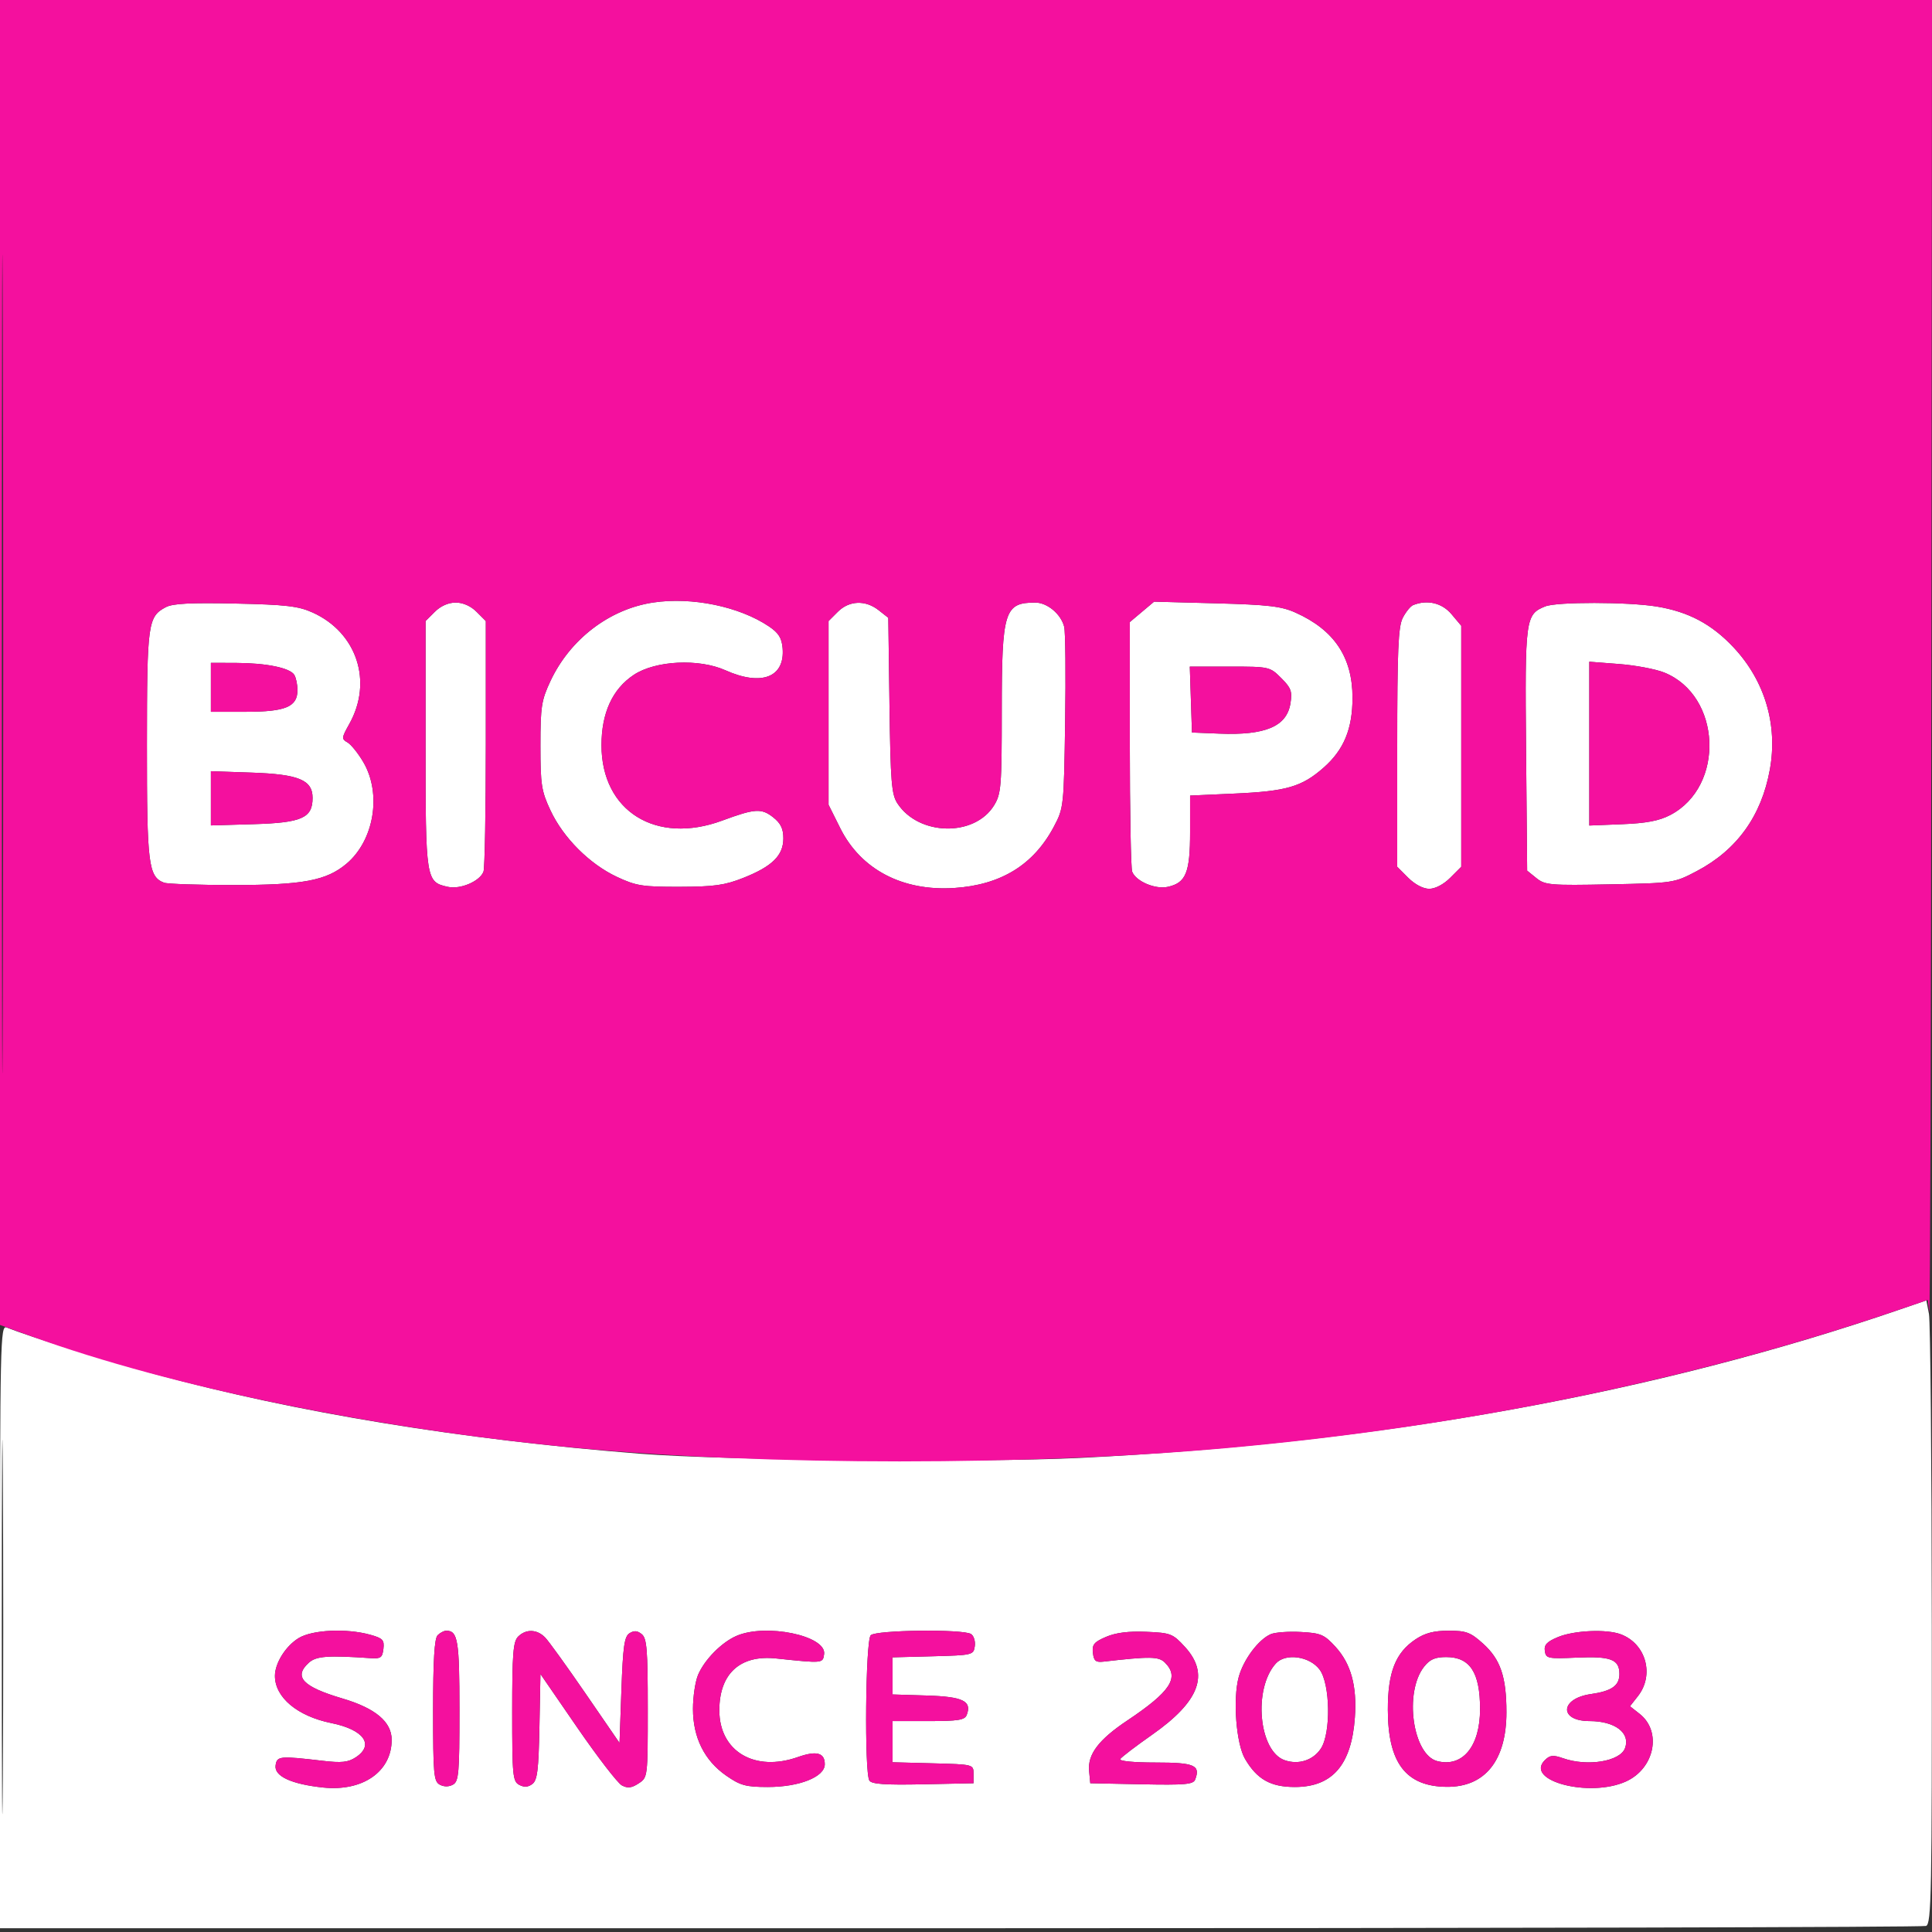
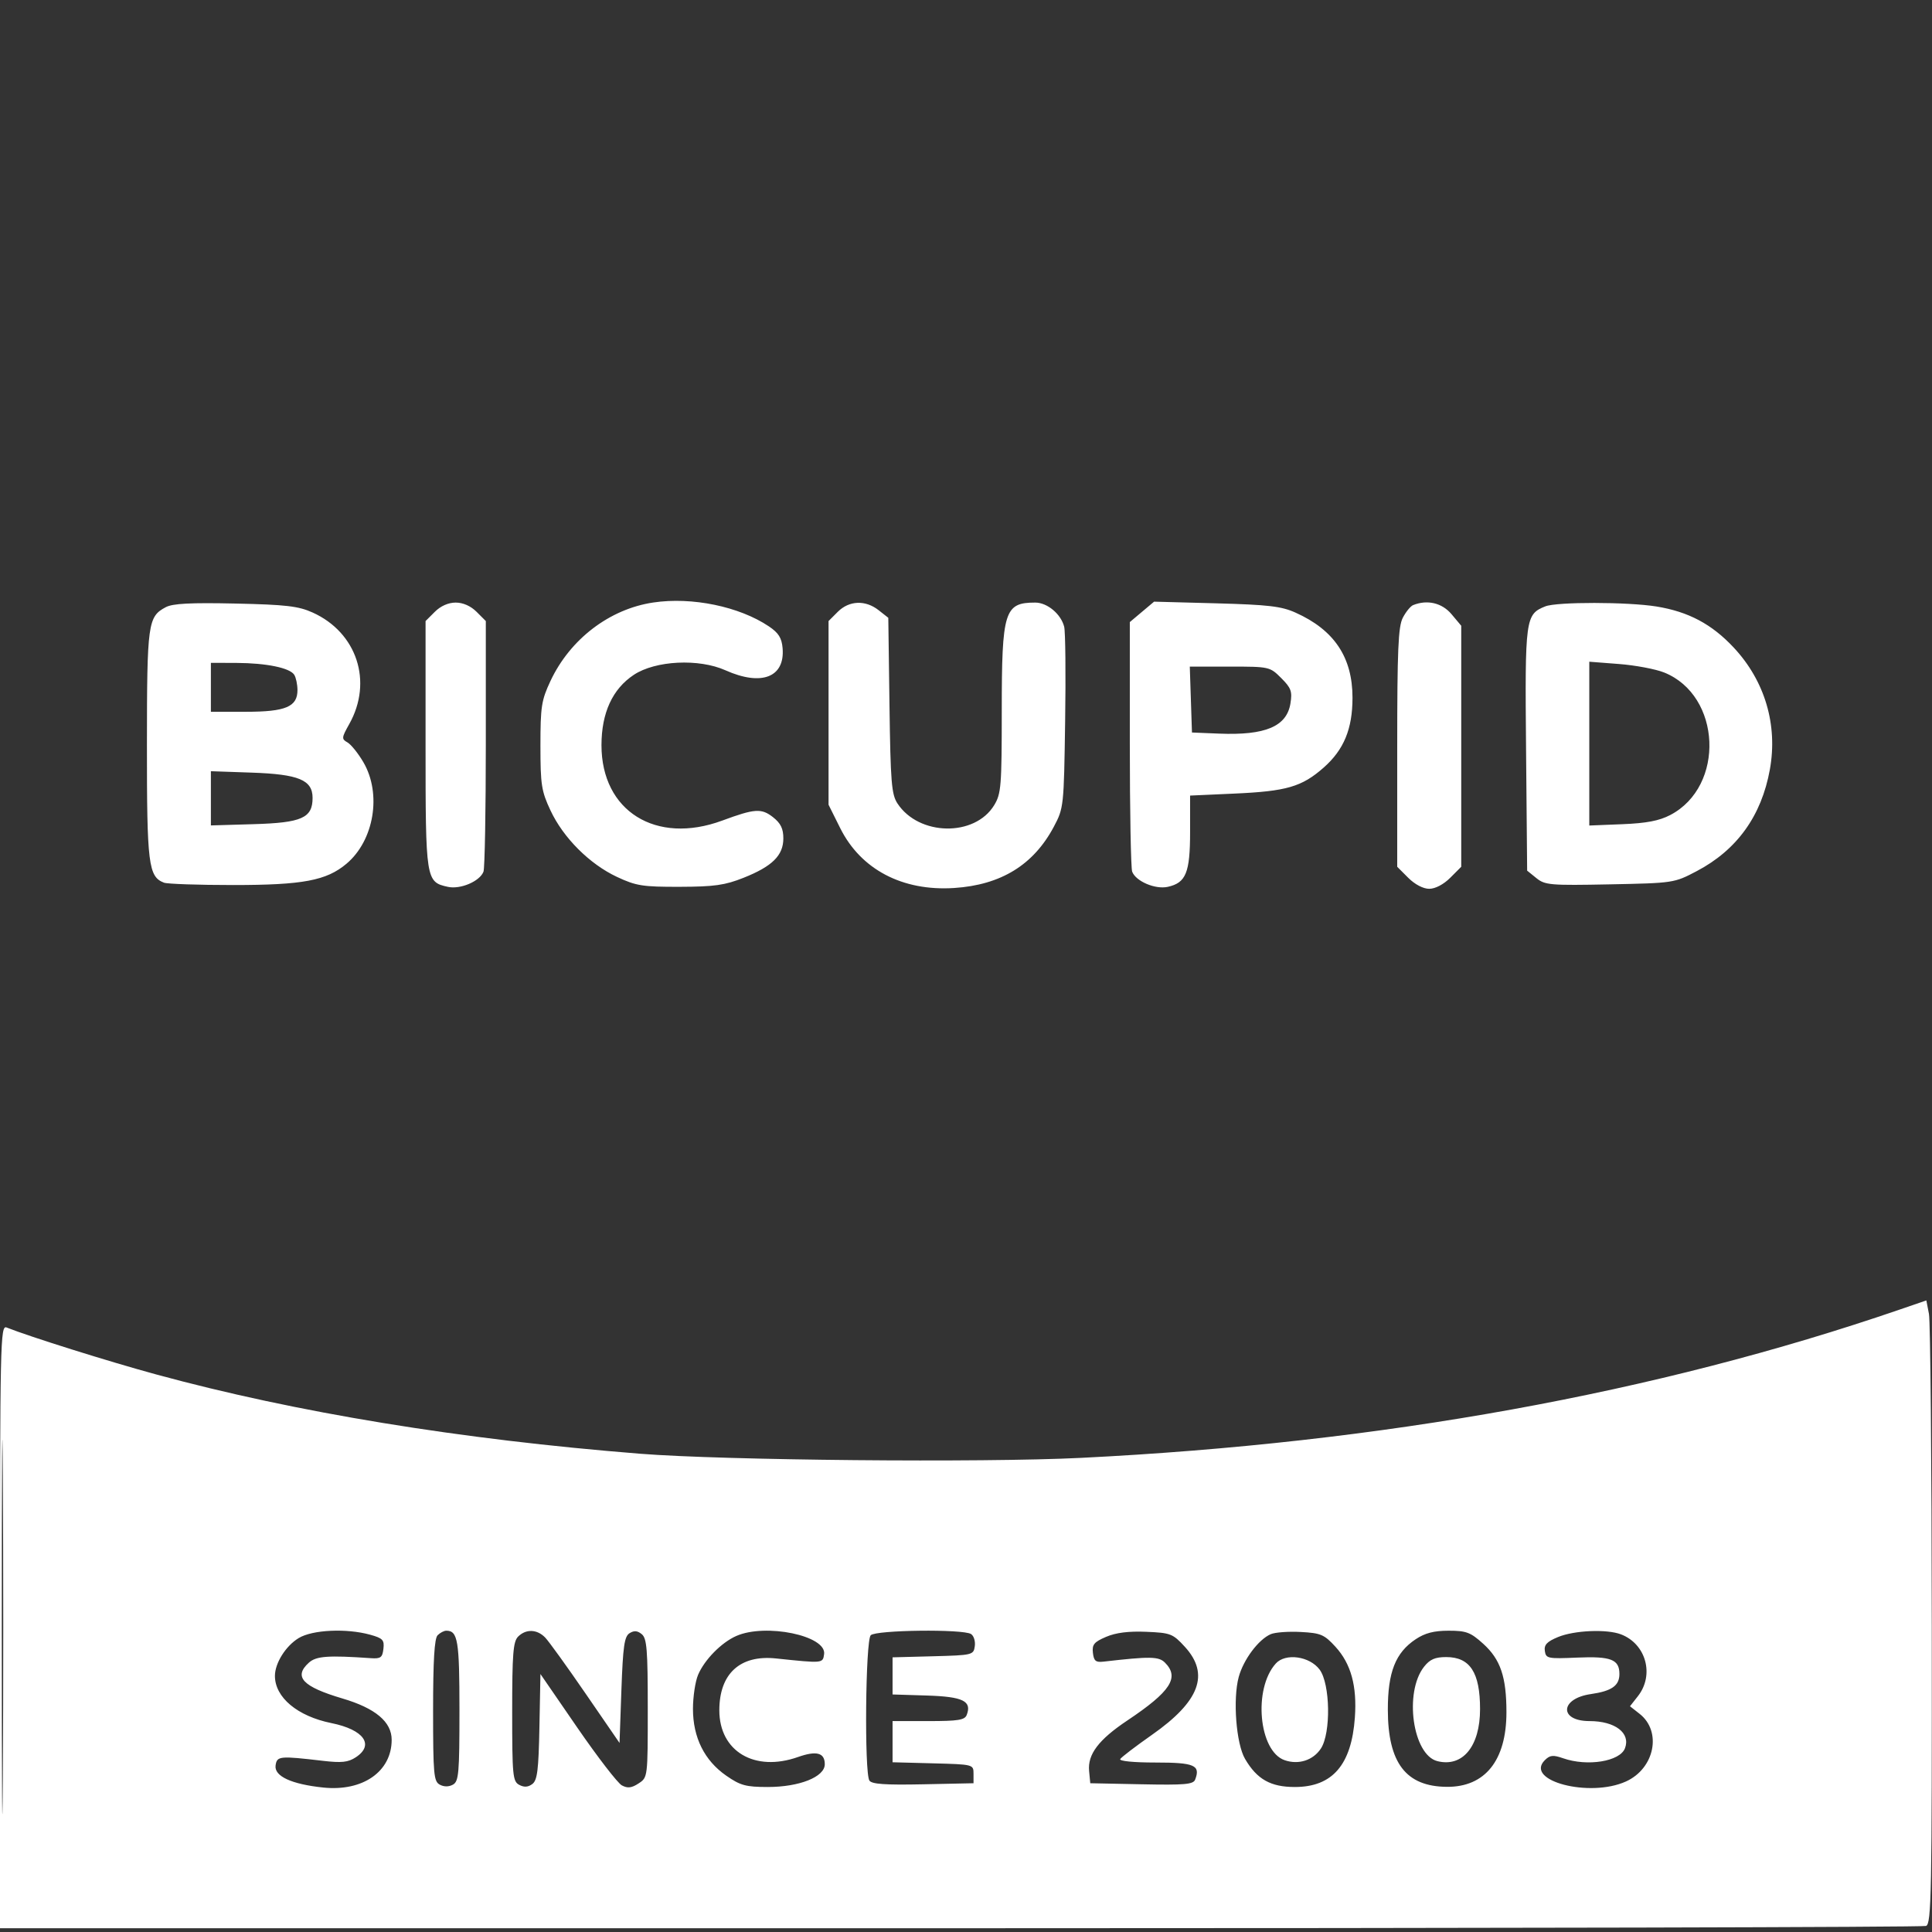
<svg xmlns="http://www.w3.org/2000/svg" width="96" height="96" viewBox="0 0 96 96" fill="none">
  <rect x="0" y="0" width="96" height="96" fill="#333333" stroke="none" />
  <path fill-rule="evenodd" clip-rule="evenodd" d="M32.461 29.938C30.288 30.261 28.327 31.759 27.352 33.839C26.903 34.796 26.854 35.113 26.854 37.053C26.854 38.993 26.903 39.309 27.354 40.271C27.991 41.631 29.293 42.933 30.653 43.571C31.609 44.019 31.932 44.07 33.778 44.065C35.495 44.06 36.02 43.986 36.947 43.617C38.375 43.049 38.924 42.505 38.924 41.66C38.924 41.174 38.794 40.908 38.412 40.607C37.835 40.154 37.508 40.175 35.888 40.774C32.592 41.992 29.887 40.303 29.887 37.029C29.887 35.424 30.434 34.233 31.494 33.532C32.569 32.82 34.724 32.714 36.047 33.306C37.839 34.108 39.009 33.655 38.887 32.208C38.843 31.696 38.687 31.448 38.205 31.124C36.734 30.136 34.386 29.651 32.461 29.938ZM8.238 30.17C7.347 30.643 7.304 30.956 7.301 37.015C7.298 42.951 7.374 43.563 8.149 43.86C8.315 43.924 9.861 43.977 11.584 43.977C15.05 43.977 16.22 43.757 17.216 42.919C18.59 41.763 18.976 39.444 18.055 37.872C17.796 37.429 17.439 36.987 17.263 36.888C16.966 36.722 16.973 36.656 17.353 35.98C18.539 33.87 17.737 31.429 15.532 30.435C14.826 30.117 14.208 30.045 11.696 29.99C9.472 29.941 8.582 29.987 8.238 30.17ZM21.606 30.401L21.146 30.86V37.002C21.146 43.74 21.16 43.827 22.256 44.067C22.876 44.204 23.84 43.793 24.024 43.313C24.088 43.147 24.14 40.277 24.14 36.935V30.86L23.681 30.401C23.391 30.111 23.008 29.942 22.643 29.942C22.279 29.942 21.895 30.111 21.606 30.401ZM41.629 30.401L41.17 30.86V35.424V39.987L41.752 41.154C42.778 43.206 44.844 44.29 47.411 44.124C49.737 43.973 51.358 42.976 52.366 41.076C52.855 40.155 52.864 40.074 52.926 35.864C52.962 33.512 52.94 31.388 52.879 31.144C52.72 30.512 52.039 29.942 51.442 29.942C49.907 29.942 49.778 30.357 49.777 35.312C49.776 39.074 49.747 39.44 49.399 40.011C48.434 41.593 45.657 41.543 44.595 39.924C44.299 39.473 44.25 38.874 44.198 35.054L44.139 30.698L43.658 30.32C43.002 29.804 42.194 29.836 41.629 30.401ZM56.743 30.403L56.14 30.911V36.96C56.14 40.288 56.193 43.147 56.257 43.313C56.441 43.793 57.404 44.204 58.025 44.067C58.93 43.868 59.135 43.365 59.135 41.338V39.532L61.333 39.433C63.927 39.318 64.687 39.097 65.77 38.143C66.776 37.257 67.205 36.221 67.205 34.67C67.205 32.659 66.297 31.303 64.374 30.441C63.672 30.125 63.018 30.049 60.439 29.979L57.346 29.896L56.743 30.403ZM70.218 30.067C70.088 30.119 69.856 30.403 69.704 30.698C69.477 31.137 69.427 32.294 69.427 37.151V43.07L69.974 43.617C70.304 43.947 70.718 44.164 71.017 44.164C71.317 44.164 71.731 43.947 72.061 43.617L72.608 43.07V37.081V31.093L72.124 30.517C71.653 29.957 70.92 29.784 70.218 30.067ZM76.783 30.131C75.796 30.528 75.77 30.722 75.829 37.235L75.883 43.262L76.343 43.634C76.77 43.98 77.034 44.002 79.992 43.943C83.153 43.88 83.191 43.874 84.304 43.289C86.308 42.237 87.528 40.541 87.944 38.234C88.344 36.016 87.695 33.831 86.146 32.175C85.057 31.011 83.898 30.395 82.313 30.137C80.879 29.905 77.355 29.9 76.783 30.131ZM10.479 34.152V35.368H12.216C14.197 35.368 14.786 35.119 14.781 34.282C14.779 34.005 14.707 33.666 14.621 33.53C14.402 33.185 13.233 32.946 11.743 32.94L10.479 32.936V34.152ZM78.971 36.95V41.02L80.608 40.954C81.809 40.906 82.445 40.785 82.994 40.498C85.732 39.068 85.537 34.555 82.688 33.415C82.265 33.246 81.256 33.056 80.445 32.994L78.971 32.88V36.95ZM59.174 34.76L59.228 36.398L60.581 36.453C62.877 36.546 63.935 36.098 64.121 34.956C64.218 34.356 64.157 34.186 63.663 33.693C63.099 33.129 63.071 33.123 61.106 33.123H59.12L59.174 34.76ZM10.479 39.668V41.015L12.613 40.952C14.997 40.882 15.532 40.643 15.532 39.648C15.532 38.756 14.844 38.471 12.502 38.391L10.479 38.321V39.668ZM94.409 65.067C82.292 69.229 68.663 71.698 53.708 72.441C48.797 72.685 35.944 72.564 31.813 72.236C22.865 71.524 14.708 70.188 7.764 68.296C5.385 67.648 1.48 66.422 0.327 65.962C0.017 65.838 0 66.62 0 80.822V95.813H47.704C73.941 95.813 95.541 95.762 95.704 95.699C95.971 95.597 95.999 94.114 95.989 80.775C95.983 72.63 95.92 65.662 95.849 65.291L95.719 64.617L94.409 65.067ZM0.089 80.842C0.089 89.127 0.112 92.517 0.14 88.374C0.168 84.232 0.168 77.453 0.14 73.31C0.112 69.167 0.089 72.557 0.089 80.842ZM14.84 81.396C14.195 81.789 13.661 82.64 13.661 83.275C13.661 84.343 14.781 85.279 16.468 85.62C18.079 85.946 18.619 86.703 17.678 87.319C17.298 87.569 16.975 87.603 16.041 87.494C13.889 87.242 13.761 87.254 13.694 87.723C13.618 88.257 14.479 88.656 16.062 88.822C18.028 89.027 19.462 88.027 19.462 86.451C19.462 85.557 18.657 84.882 17.014 84.396C15.035 83.811 14.572 83.319 15.346 82.619C15.711 82.288 16.3 82.246 18.433 82.394C18.915 82.427 19.002 82.362 19.052 81.93C19.103 81.49 19.022 81.403 18.397 81.229C17.216 80.901 15.52 80.981 14.84 81.396ZM21.745 81.254C21.586 81.412 21.52 82.508 21.52 84.99C21.52 88.162 21.553 88.519 21.853 88.679C22.064 88.792 22.303 88.791 22.508 88.677C22.795 88.516 22.83 88.114 22.83 84.987C22.83 81.51 22.751 81.029 22.175 81.029C22.062 81.029 21.869 81.13 21.745 81.254ZM25.744 81.323C25.498 81.569 25.45 82.18 25.45 85.059C25.45 88.225 25.478 88.516 25.799 88.688C26.041 88.818 26.239 88.806 26.45 88.648C26.7 88.461 26.762 87.959 26.804 85.801L26.854 83.181L28.688 85.847C29.697 87.312 30.692 88.603 30.899 88.714C31.188 88.868 31.383 88.846 31.732 88.617C32.187 88.319 32.187 88.316 32.187 84.884C32.187 81.978 32.142 81.411 31.891 81.203C31.676 81.025 31.508 81.011 31.282 81.153C31.024 81.317 30.955 81.796 30.877 83.978L30.784 86.606L29.099 84.155C28.173 82.807 27.268 81.552 27.088 81.367C26.684 80.951 26.134 80.933 25.744 81.323ZM36.585 81.291C35.845 81.617 35.004 82.473 34.687 83.222C34.547 83.553 34.433 84.314 34.433 84.913C34.433 86.335 35.002 87.478 36.085 88.231C36.789 88.72 37.06 88.794 38.148 88.795C39.722 88.796 40.983 88.293 40.983 87.664C40.983 87.091 40.573 86.981 39.652 87.305C37.498 88.066 35.745 87.026 35.743 84.987C35.742 83.166 36.772 82.22 38.554 82.407C40.898 82.653 40.884 82.654 40.949 82.196C41.08 81.276 38.046 80.647 36.585 81.291ZM43.266 81.254C43.006 81.514 42.945 88.073 43.199 88.474C43.313 88.653 43.979 88.7 45.863 88.661L48.374 88.608V88.14C48.374 87.674 48.369 87.672 46.363 87.619L44.351 87.566V86.543V85.52H46.135C47.613 85.52 47.938 85.468 48.036 85.214C48.3 84.525 47.854 84.307 46.062 84.25L44.351 84.197V83.274V82.352L46.363 82.299C48.323 82.247 48.376 82.234 48.437 81.799C48.472 81.553 48.388 81.281 48.25 81.194C47.849 80.939 43.528 80.992 43.266 81.254ZM54.961 81.334C54.363 81.59 54.258 81.717 54.306 82.129C54.352 82.531 54.448 82.61 54.83 82.566C57.147 82.299 57.577 82.306 57.885 82.614C58.624 83.352 58.17 84.051 56.015 85.491C54.59 86.443 54.037 87.174 54.117 87.999L54.175 88.608L56.727 88.66C58.874 88.704 59.295 88.667 59.387 88.426C59.661 87.712 59.353 87.579 57.419 87.579C56.324 87.579 55.601 87.507 55.664 87.406C55.723 87.311 56.434 86.768 57.243 86.201C59.615 84.539 60.119 83.187 58.875 81.829C58.276 81.176 58.169 81.135 56.957 81.083C56.081 81.046 55.446 81.126 54.961 81.334ZM63.143 81.201C62.535 81.462 61.785 82.466 61.551 83.33C61.253 84.433 61.424 86.644 61.865 87.398C62.46 88.414 63.135 88.795 64.341 88.795C66.207 88.795 67.157 87.695 67.323 85.34C67.434 83.774 67.13 82.669 66.355 81.823C65.8 81.218 65.628 81.145 64.635 81.092C64.029 81.059 63.357 81.108 63.143 81.201ZM70.344 81.453C69.34 82.121 68.959 83.089 68.961 84.959C68.965 87.601 69.861 88.771 71.892 88.787C73.792 88.802 74.854 87.473 74.854 85.082C74.854 83.324 74.559 82.454 73.699 81.677C73.069 81.108 72.859 81.029 71.98 81.029C71.253 81.029 70.806 81.145 70.344 81.453ZM77.417 81.344C76.868 81.571 76.718 81.729 76.762 82.036C76.816 82.41 76.907 82.429 78.365 82.365C80.046 82.292 80.468 82.456 80.468 83.181C80.468 83.76 80.085 84.029 79.049 84.178C77.51 84.399 77.457 85.52 78.985 85.52C80.258 85.52 81.033 86.117 80.743 86.872C80.491 87.527 78.877 87.788 77.673 87.368C77.169 87.192 77.015 87.209 76.759 87.465C75.736 88.488 78.99 89.339 80.794 88.52C82.218 87.874 82.589 86.038 81.472 85.16L80.993 84.783L81.385 84.284C82.216 83.228 81.793 81.684 80.542 81.209C79.835 80.94 78.223 81.01 77.417 81.344ZM63.395 82.658C62.261 83.911 62.545 87.017 63.833 87.463C64.525 87.703 65.25 87.469 65.635 86.883C66.139 86.113 66.1 83.673 65.572 82.962C65.076 82.295 63.876 82.127 63.395 82.658ZM70.76 82.82C69.758 84.094 70.196 87.202 71.422 87.51C72.68 87.825 73.543 86.774 73.543 84.924C73.544 83.105 73.045 82.339 71.86 82.339C71.308 82.339 71.049 82.452 70.76 82.82Z" fill="white" />
-   <path fill-rule="evenodd" clip-rule="evenodd" d="M0 32.918V65.836L1.581 66.408C8.538 68.925 18.694 71.004 28.632 71.944C38.11 72.841 51.186 72.84 61.099 71.942C72.733 70.887 83.979 68.588 93.884 65.239L95.791 64.593L95.866 65.186C95.907 65.511 95.954 50.978 95.97 32.889L96 0H48H0V32.918ZM0.092 33.029C0.092 51.144 0.113 58.527 0.14 49.435C0.167 40.344 0.167 25.523 0.14 16.5C0.113 7.476 0.092 14.915 0.092 33.029ZM32.461 29.938C30.288 30.261 28.327 31.759 27.352 33.839C26.903 34.796 26.854 35.113 26.854 37.053C26.854 38.993 26.903 39.309 27.354 40.271C27.991 41.63 29.293 42.933 30.653 43.571C31.609 44.019 31.932 44.07 33.778 44.065C35.495 44.06 36.02 43.986 36.947 43.617C38.375 43.049 38.924 42.505 38.924 41.66C38.924 41.174 38.794 40.908 38.412 40.607C37.835 40.154 37.508 40.175 35.888 40.774C32.592 41.992 29.887 40.303 29.887 37.029C29.887 35.424 30.434 34.233 31.494 33.532C32.569 32.82 34.724 32.714 36.047 33.306C37.839 34.108 39.009 33.655 38.887 32.208C38.843 31.696 38.687 31.448 38.205 31.124C36.734 30.136 34.386 29.651 32.461 29.938ZM8.238 30.17C7.347 30.643 7.304 30.955 7.301 37.015C7.298 42.951 7.374 43.563 8.149 43.86C8.315 43.924 9.861 43.977 11.584 43.977C15.05 43.977 16.22 43.757 17.216 42.919C18.59 41.762 18.976 39.444 18.055 37.872C17.796 37.429 17.439 36.987 17.263 36.888C16.966 36.722 16.973 36.656 17.353 35.98C18.539 33.87 17.737 31.429 15.532 30.435C14.826 30.117 14.208 30.045 11.696 29.99C9.472 29.941 8.582 29.987 8.238 30.17ZM21.606 30.401L21.146 30.86V37.002C21.146 43.739 21.16 43.827 22.256 44.067C22.876 44.204 23.84 43.793 24.024 43.313C24.088 43.147 24.14 40.277 24.14 36.935V30.86L23.681 30.401C23.391 30.111 23.008 29.942 22.643 29.942C22.279 29.942 21.895 30.111 21.606 30.401ZM41.629 30.401L41.17 30.86V35.424V39.987L41.752 41.154C42.778 43.206 44.844 44.29 47.411 44.124C49.737 43.973 51.358 42.976 52.366 41.076C52.855 40.155 52.864 40.074 52.926 35.864C52.962 33.512 52.94 31.388 52.879 31.144C52.72 30.512 52.039 29.942 51.442 29.942C49.907 29.942 49.778 30.357 49.777 35.312C49.776 39.074 49.747 39.44 49.399 40.011C48.434 41.593 45.657 41.543 44.595 39.924C44.299 39.473 44.25 38.874 44.198 35.054L44.139 30.698L43.658 30.32C43.002 29.804 42.194 29.836 41.629 30.401ZM56.743 30.403L56.14 30.91V36.96C56.14 40.288 56.193 43.147 56.257 43.313C56.441 43.793 57.404 44.204 58.025 44.067C58.93 43.868 59.135 43.365 59.135 41.338V39.532L61.333 39.433C63.927 39.318 64.687 39.096 65.77 38.143C66.776 37.257 67.205 36.22 67.205 34.67C67.205 32.659 66.297 31.302 64.374 30.44C63.672 30.125 63.018 30.049 60.439 29.979L57.346 29.896L56.743 30.403ZM70.218 30.067C70.088 30.119 69.856 30.403 69.704 30.698C69.477 31.137 69.427 32.294 69.427 37.151V43.07L69.974 43.617C70.304 43.947 70.718 44.164 71.017 44.164C71.317 44.164 71.731 43.947 72.061 43.617L72.608 43.07V37.081V31.093L72.124 30.517C71.653 29.957 70.92 29.784 70.218 30.067ZM76.783 30.131C75.796 30.528 75.77 30.722 75.829 37.235L75.883 43.262L76.343 43.634C76.77 43.979 77.034 44.002 79.992 43.943C83.153 43.88 83.191 43.874 84.304 43.289C86.308 42.237 87.528 40.541 87.944 38.234C88.344 36.016 87.695 33.831 86.146 32.175C85.057 31.011 83.898 30.395 82.313 30.137C80.879 29.905 77.355 29.9 76.783 30.131ZM10.479 34.152V35.368H12.216C14.197 35.368 14.786 35.119 14.781 34.282C14.779 34.005 14.707 33.666 14.621 33.53C14.402 33.185 13.233 32.945 11.743 32.94L10.479 32.936V34.152ZM78.971 36.95V41.02L80.608 40.954C81.809 40.906 82.445 40.785 82.994 40.498C85.732 39.068 85.537 34.555 82.688 33.415C82.265 33.246 81.256 33.056 80.445 32.994L78.971 32.88V36.95ZM59.174 34.76L59.228 36.398L60.581 36.453C62.877 36.546 63.935 36.098 64.121 34.955C64.218 34.356 64.157 34.186 63.663 33.693C63.099 33.129 63.071 33.123 61.106 33.123H59.12L59.174 34.76ZM10.479 39.668V41.015L12.613 40.952C14.997 40.881 15.532 40.643 15.532 39.648C15.532 38.756 14.844 38.471 12.502 38.391L10.479 38.321V39.668ZM14.84 81.396C14.195 81.789 13.661 82.64 13.661 83.275C13.661 84.343 14.781 85.279 16.468 85.62C18.079 85.946 18.619 86.703 17.678 87.319C17.298 87.569 16.975 87.603 16.041 87.494C13.889 87.242 13.761 87.254 13.694 87.723C13.618 88.257 14.479 88.656 16.062 88.822C18.028 89.027 19.462 88.027 19.462 86.451C19.462 85.557 18.657 84.882 17.014 84.396C15.035 83.811 14.572 83.319 15.346 82.619C15.711 82.288 16.3 82.246 18.433 82.394C18.915 82.427 19.002 82.362 19.052 81.93C19.103 81.49 19.022 81.403 18.397 81.229C17.216 80.901 15.52 80.981 14.84 81.396ZM21.745 81.254C21.586 81.412 21.52 82.508 21.52 84.99C21.52 88.162 21.553 88.519 21.853 88.679C22.064 88.792 22.303 88.791 22.508 88.677C22.795 88.516 22.83 88.114 22.83 84.987C22.83 81.51 22.751 81.029 22.175 81.029C22.062 81.029 21.869 81.13 21.745 81.254ZM25.744 81.323C25.498 81.569 25.45 82.18 25.45 85.059C25.45 88.225 25.478 88.516 25.799 88.688C26.041 88.818 26.239 88.806 26.45 88.648C26.7 88.461 26.762 87.959 26.804 85.801L26.854 83.181L28.688 85.847C29.697 87.312 30.692 88.603 30.899 88.714C31.188 88.868 31.383 88.846 31.732 88.617C32.187 88.319 32.187 88.316 32.187 84.884C32.187 81.978 32.142 81.411 31.891 81.203C31.676 81.025 31.508 81.011 31.282 81.153C31.024 81.317 30.955 81.796 30.877 83.978L30.784 86.606L29.099 84.155C28.173 82.807 27.268 81.552 27.088 81.367C26.684 80.951 26.134 80.933 25.744 81.323ZM36.585 81.291C35.845 81.617 35.004 82.473 34.687 83.222C34.547 83.553 34.433 84.314 34.433 84.913C34.433 86.335 35.002 87.478 36.085 88.231C36.789 88.72 37.06 88.794 38.148 88.795C39.722 88.796 40.983 88.293 40.983 87.664C40.983 87.091 40.573 86.981 39.652 87.305C37.498 88.066 35.745 87.026 35.743 84.987C35.742 83.166 36.772 82.22 38.554 82.407C40.898 82.653 40.884 82.654 40.949 82.196C41.08 81.276 38.046 80.647 36.585 81.291ZM43.266 81.254C43.006 81.514 42.945 88.073 43.199 88.474C43.313 88.653 43.979 88.7 45.863 88.661L48.374 88.608V88.14C48.374 87.674 48.369 87.672 46.363 87.619L44.351 87.566V86.543V85.52H46.135C47.613 85.52 47.938 85.468 48.036 85.214C48.3 84.525 47.854 84.307 46.062 84.25L44.351 84.197V83.274V82.352L46.363 82.299C48.323 82.247 48.376 82.234 48.437 81.799C48.472 81.553 48.388 81.281 48.25 81.194C47.849 80.939 43.528 80.992 43.266 81.254ZM54.961 81.334C54.363 81.59 54.258 81.717 54.306 82.129C54.352 82.53 54.448 82.61 54.83 82.566C57.147 82.299 57.577 82.306 57.885 82.614C58.624 83.352 58.17 84.051 56.015 85.491C54.59 86.443 54.037 87.174 54.117 87.999L54.175 88.608L56.727 88.66C58.874 88.704 59.295 88.667 59.387 88.426C59.661 87.712 59.353 87.579 57.419 87.579C56.324 87.579 55.601 87.507 55.664 87.406C55.723 87.31 56.434 86.768 57.243 86.201C59.615 84.539 60.119 83.187 58.875 81.829C58.276 81.176 58.169 81.134 56.957 81.083C56.081 81.046 55.446 81.126 54.961 81.334ZM63.143 81.201C62.535 81.462 61.785 82.466 61.551 83.33C61.253 84.433 61.424 86.644 61.865 87.398C62.46 88.414 63.135 88.795 64.341 88.795C66.207 88.795 67.157 87.695 67.323 85.34C67.434 83.774 67.13 82.669 66.355 81.823C65.8 81.218 65.628 81.145 64.635 81.092C64.029 81.059 63.357 81.108 63.143 81.201ZM70.344 81.453C69.34 82.121 68.959 83.089 68.961 84.959C68.965 87.601 69.861 88.771 71.892 88.787C73.792 88.802 74.854 87.473 74.854 85.081C74.854 83.324 74.559 82.454 73.699 81.677C73.069 81.108 72.859 81.029 71.98 81.029C71.253 81.029 70.806 81.145 70.344 81.453ZM77.417 81.344C76.868 81.571 76.718 81.729 76.762 82.036C76.816 82.41 76.907 82.429 78.365 82.365C80.046 82.292 80.468 82.456 80.468 83.181C80.468 83.76 80.085 84.029 79.049 84.178C77.51 84.399 77.457 85.52 78.985 85.52C80.258 85.52 81.033 86.117 80.743 86.872C80.491 87.527 78.877 87.788 77.673 87.368C77.169 87.192 77.015 87.208 76.759 87.465C75.736 88.488 78.99 89.339 80.794 88.52C82.218 87.874 82.589 86.038 81.472 85.16L80.993 84.783L81.385 84.284C82.216 83.228 81.793 81.684 80.542 81.209C79.835 80.94 78.223 81.01 77.417 81.344ZM63.395 82.658C62.261 83.911 62.545 87.017 63.833 87.463C64.525 87.703 65.25 87.469 65.635 86.883C66.139 86.113 66.1 83.672 65.572 82.962C65.076 82.295 63.876 82.127 63.395 82.658ZM70.76 82.82C69.758 84.094 70.196 87.202 71.422 87.51C72.68 87.825 73.543 86.774 73.543 84.924C73.544 83.105 73.045 82.339 71.86 82.339C71.308 82.339 71.049 82.452 70.76 82.82Z" fill="#F4109E" />
</svg>